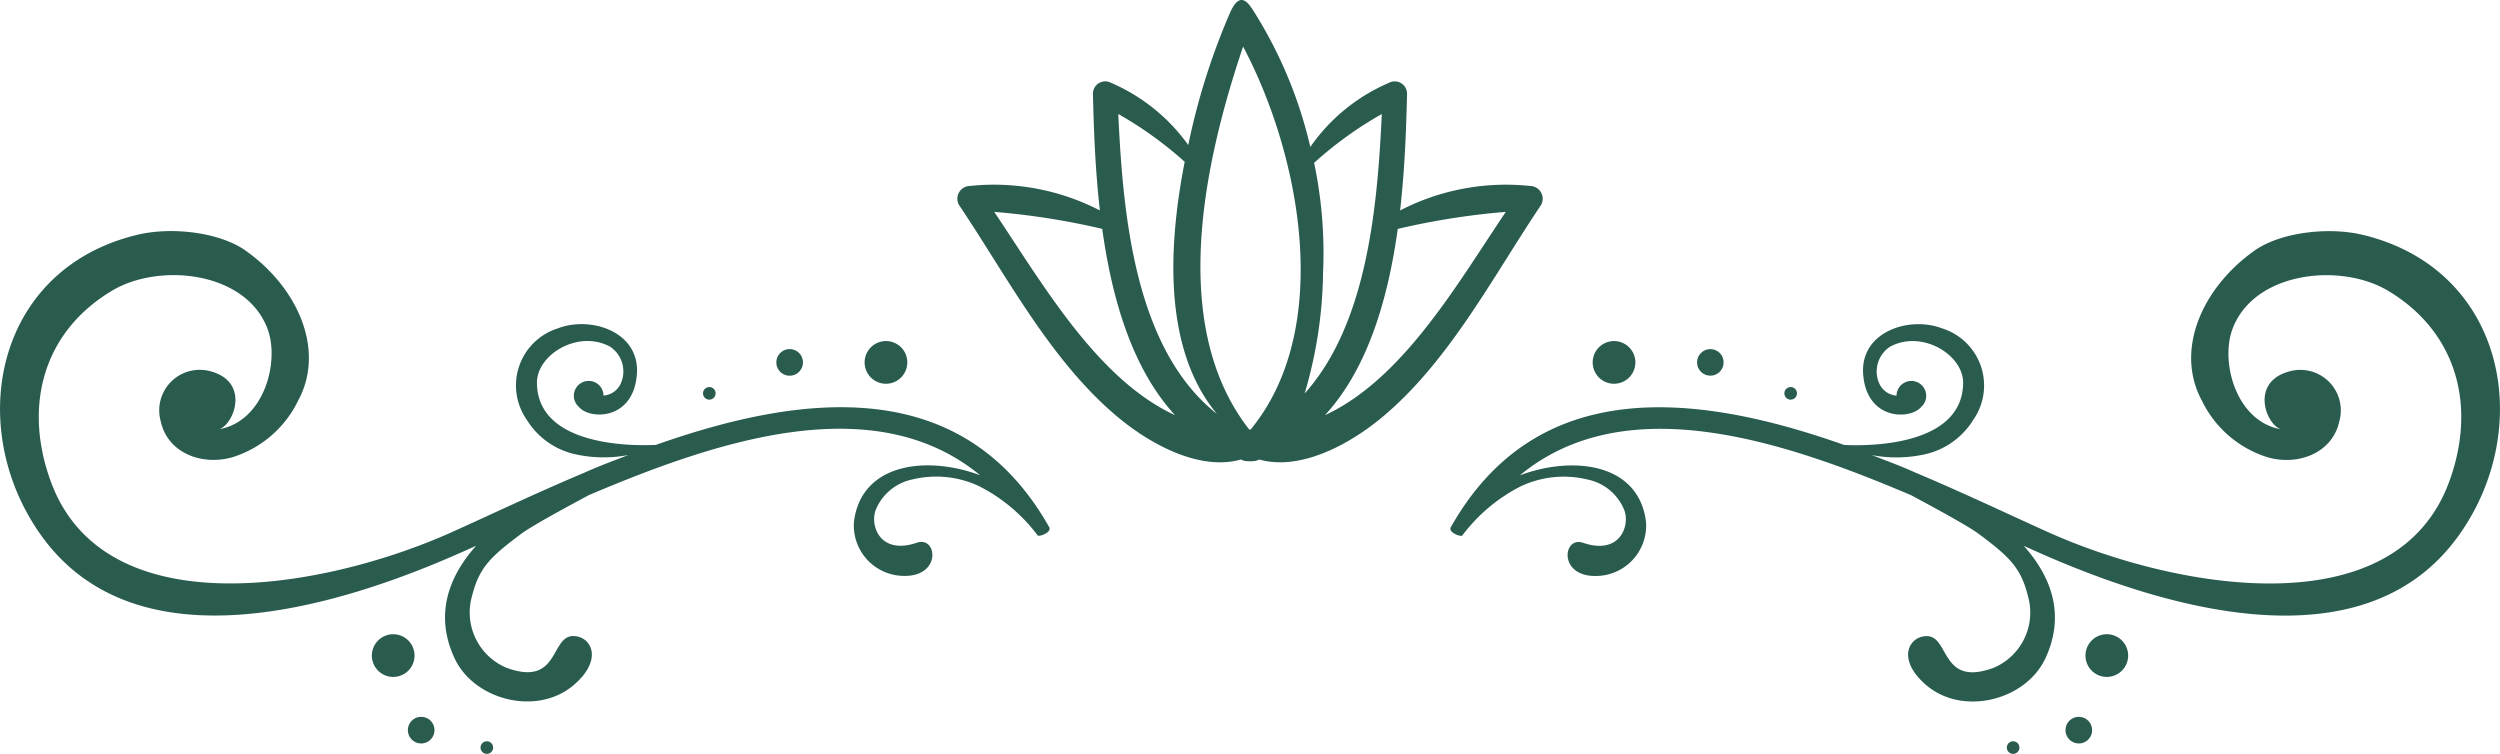
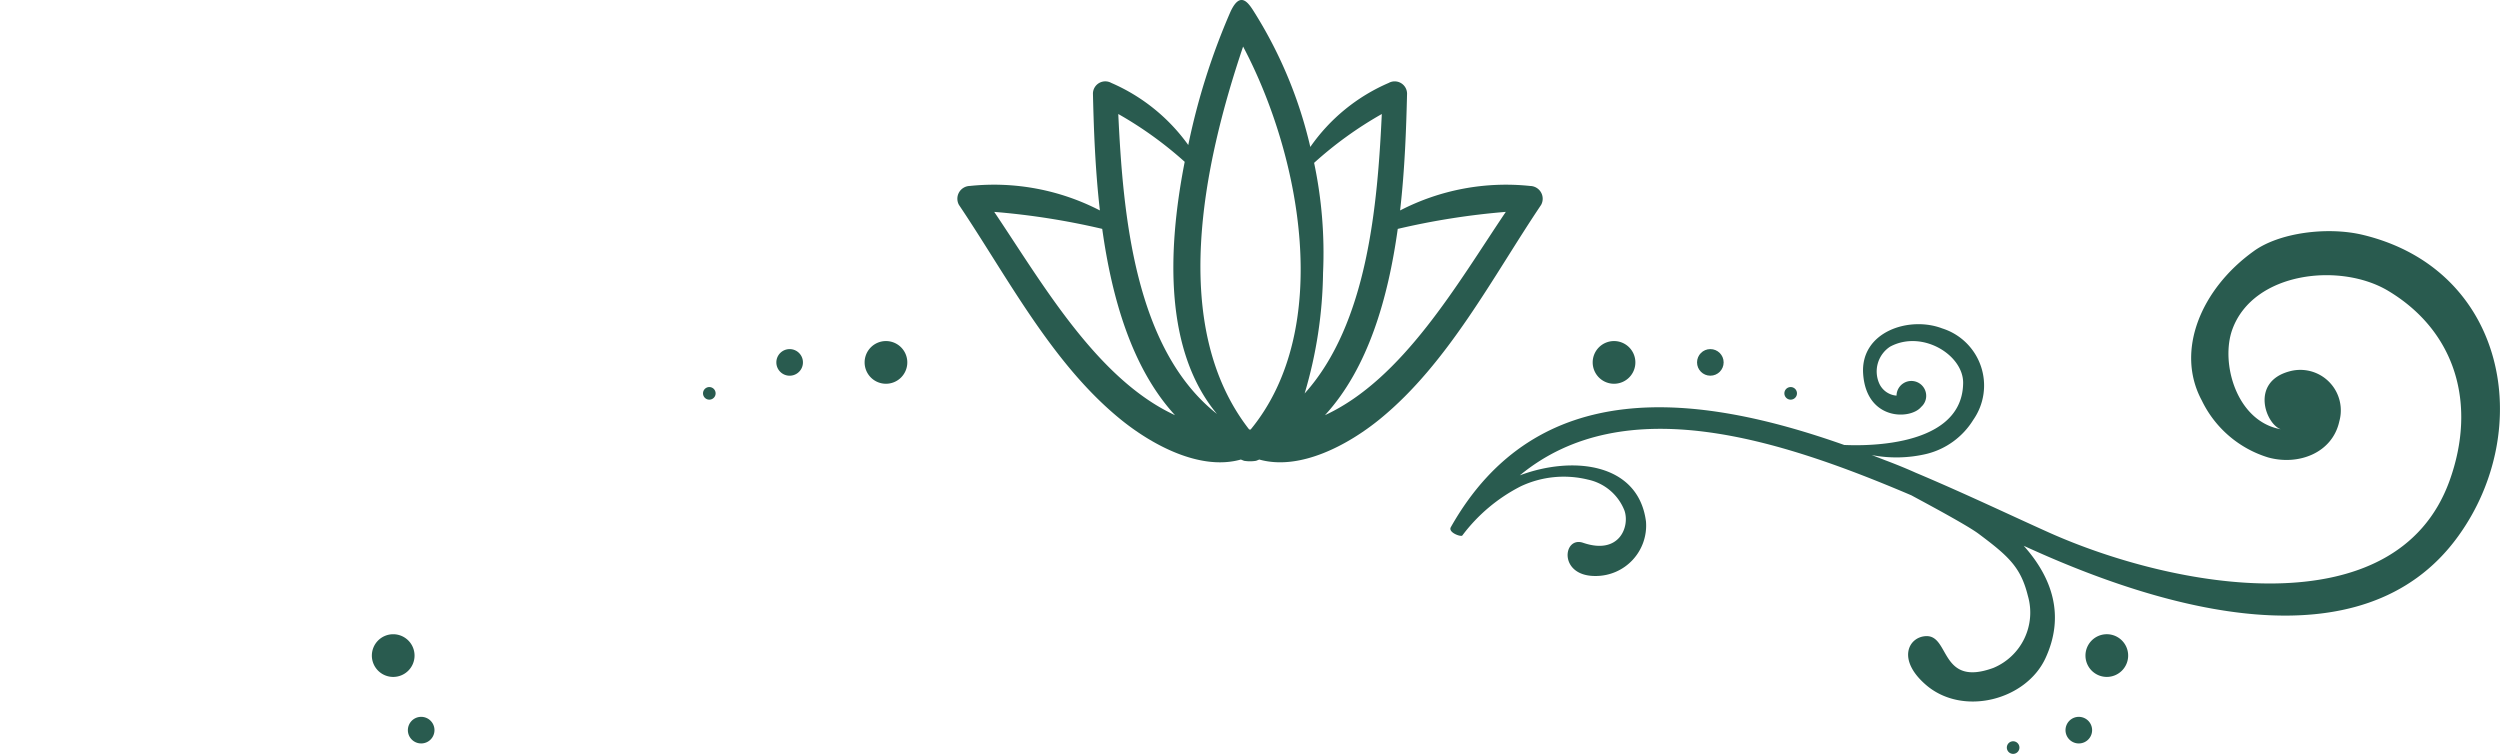
<svg xmlns="http://www.w3.org/2000/svg" width="195.72" height="59.019" viewBox="0 0 195.72 59.019">
  <g id="Divider-green" transform="translate(-273.728 -128.365)">
    <path id="Path_920" data-name="Path 920" d="M447.2,144.921c-2.786-.677-6.619-.185-8.616,1.3-4.048,2.924-6.123,7.753-4.024,11.653a8.543,8.543,0,0,0,5.2,4.465c2.361.655,5.032-.343,5.571-2.837a3.172,3.172,0,0,0-3.918-3.9c-3.069.835-1.848,4.121-.669,4.529-3.486-.624-4.741-5.223-3.786-7.829,1.65-4.5,8.448-5.255,12.2-3.005,5.323,3.194,6.944,8.92,4.8,14.866-4.2,11.64-21.569,8.454-31.419,4.028-3.039-1.366-6.586-3.06-10.371-4.654-.806-.361-1.614-.688-2.413-.986-.345-.137-.691-.269-1.037-.4a10.223,10.223,0,0,0,4.336-.1,5.974,5.974,0,0,0,3.62-2.66,4.687,4.687,0,0,0-2.436-7.155c-2.6-.993-6.409.273-6.188,3.553.247,3.668,3.706,3.62,4.546,2.591a1.147,1.147,0,0,0,.39-.855,1.161,1.161,0,0,0-2.322-.026,1.618,1.618,0,0,1-1.346-.934,2.32,2.32,0,0,1,.842-2.9c2.5-1.345,5.74.64,5.718,2.845-.056,5.538-9.252,4.828-9.3,4.855-11.555-4.085-24.053-5.537-30.809,6.435-.232.411.794.78.9.65a13.2,13.2,0,0,1,4.581-3.854,7.91,7.91,0,0,1,5.248-.524,3.95,3.95,0,0,1,2.866,2.424c.433,1.249-.392,3.5-3.241,2.523-1.577-.54-1.957,2.625.985,2.6a3.948,3.948,0,0,0,3.942-4.253c-.583-4.613-5.746-5.178-9.878-3.625,8.234-6.793,20.419-2.794,30.66,1.565.119.078,4.214,2.229,5.266,3.015,2.358,1.764,3.295,2.62,3.85,4.857a4.693,4.693,0,0,1-2.7,5.636c-4.19,1.532-3.4-2.561-5.273-2.487-1.374.056-2.313,1.834,0,3.824,2.882,2.478,7.825,1.194,9.348-2.095,1.535-3.316.545-6.288-1.7-8.8.341.155.681.307,1.014.456,9.521,4.244,25.445,9.284,33.01-1.224C460.673,160.131,458.422,147.648,447.2,144.921Z" transform="translate(11.54 1.839)" fill="#295b4f" />
    <path id="Path_921" data-name="Path 921" d="M387.414,155.694a1.671,1.671,0,1,0-1.671-1.671A1.671,1.671,0,0,0,387.414,155.694Z" transform="translate(12.673 2.714)" fill="#295b4f" />
    <circle id="Ellipse_22" data-name="Ellipse 22" cx="1.041" cy="1.041" r="1.041" transform="translate(406.586 155.695)" fill="#295b4f" />
    <path id="Path_922" data-name="Path 922" d="M399.718,156.573a.493.493,0,1,0-.493-.493A.493.493,0,0,0,399.718,156.573Z" transform="translate(14.198 3.08)" fill="#295b4f" />
    <path id="Path_923" data-name="Path 923" d="M422.071,172.971a1.671,1.671,0,1,0,1.672,1.671A1.671,1.671,0,0,0,422.071,172.971Z" transform="translate(16.594 5.046)" fill="#295b4f" />
    <path id="Path_924" data-name="Path 924" d="M420.038,178.782a1.041,1.041,0,1,0,1.042,1.041A1.041,1.041,0,0,0,420.038,178.782Z" transform="translate(16.435 5.704)" fill="#295b4f" />
    <path id="Path_925" data-name="Path 925" d="M415.364,180.5a.493.493,0,1,0,.493.493A.493.493,0,0,0,415.364,180.5Z" transform="translate(15.968 5.898)" fill="#295b4f" />
    <path id="Path_926" data-name="Path 926" d="M336.208,155.694a1.671,1.671,0,1,0-1.671-1.671A1.671,1.671,0,0,0,336.208,155.694Z" transform="translate(6.88 2.714)" fill="#295b4f" />
    <path id="Path_927" data-name="Path 927" d="M329.371,155a1.041,1.041,0,1,0-1.041-1.041A1.041,1.041,0,0,0,329.371,155Z" transform="translate(6.177 2.778)" fill="#295b4f" />
    <path id="Path_928" data-name="Path 928" d="M323.664,156.573a.493.493,0,1,0-.492-.493A.493.493,0,0,0,323.664,156.573Z" transform="translate(5.594 3.08)" fill="#295b4f" />
    <path id="Path_929" data-name="Path 929" d="M303.223,174.642a1.671,1.671,0,1,0-1.672,1.672A1.671,1.671,0,0,0,303.223,174.642Z" transform="translate(2.959 5.046)" fill="#295b4f" />
    <path id="Path_930" data-name="Path 930" d="M303.456,178.782a1.041,1.041,0,1,0,1.041,1.041A1.041,1.041,0,0,0,303.456,178.782Z" transform="translate(3.245 5.704)" fill="#295b4f" />
-     <path id="Path_931" data-name="Path 931" d="M308.019,180.5a.493.493,0,1,0,.492.493A.493.493,0,0,0,308.019,180.5Z" transform="translate(3.824 5.898)" fill="#295b4f" />
-     <path id="Path_932" data-name="Path 932" d="M325.058,161.361c-.042-.028-9.239.682-9.295-4.855-.022-2.205,3.214-4.19,5.718-2.845a2.32,2.32,0,0,1,.842,2.9,1.619,1.619,0,0,1-1.347.934,1.161,1.161,0,0,0-2.322.026,1.147,1.147,0,0,0,.39.855c.84,1.029,4.3,1.076,4.547-2.591.221-3.28-3.589-4.546-6.188-3.553a4.687,4.687,0,0,0-2.436,7.155,5.968,5.968,0,0,0,3.62,2.66,10.222,10.222,0,0,0,4.336.1c-.347.134-.693.266-1.037.4-.8.3-1.608.626-2.414.986-3.784,1.594-7.331,3.288-10.37,4.654-9.85,4.426-27.222,7.612-31.42-4.028-2.144-5.946-.523-11.672,4.8-14.866,3.749-2.25,10.547-1.5,12.2,3.005.954,2.606-.3,7.2-3.787,7.829,1.179-.409,2.4-3.694-.668-4.529a3.172,3.172,0,0,0-3.918,3.9c.538,2.495,3.21,3.492,5.57,2.837a8.54,8.54,0,0,0,5.2-4.465c2.1-3.9.025-8.729-4.024-11.653-2-1.487-5.828-1.979-8.615-1.3-11.224,2.727-13.474,15.21-7.459,23.565,7.566,10.508,23.49,5.469,33.011,1.224.333-.149.672-.3,1.013-.456-2.241,2.512-3.23,5.484-1.694,8.8,1.523,3.289,6.466,4.573,9.347,2.095,2.314-1.989,1.375-3.768,0-3.824-1.875-.075-1.082,4.018-5.272,2.487a4.694,4.694,0,0,1-2.7-5.636c.555-2.236,1.493-3.092,3.85-4.857,1.053-.787,5.147-2.938,5.267-3.015,10.24-4.359,22.425-8.359,30.66-1.565-4.133-1.553-9.295-.987-9.879,3.625a3.948,3.948,0,0,0,3.942,4.253c2.943.022,2.564-3.142.985-2.6-2.849.975-3.673-1.275-3.241-2.523a3.952,3.952,0,0,1,2.867-2.424,7.907,7.907,0,0,1,5.247.524,13.19,13.19,0,0,1,4.582,3.854c.111.13,1.137-.239.9-.65C349.112,155.824,336.613,157.276,325.058,161.361Z" transform="translate(0 1.839)" fill="#295b4f" />
    <path id="Path_933" data-name="Path 933" d="M385.909,142.924a18.057,18.057,0,0,0-10.185,1.917c.375-3.288.482-6.485.545-9.157a.968.968,0,0,0-1.439-.826,14.424,14.424,0,0,0-6.136,5.012,34.35,34.35,0,0,0-4.307-10.426c-.489-.785-1.135-1.892-1.939-.167a52.9,52.9,0,0,0-3.308,10.441,14.493,14.493,0,0,0-6.025-4.861.967.967,0,0,0-1.438.826c.062,2.673.169,5.868.544,9.157a18.073,18.073,0,0,0-10.184-1.917,1,1,0,0,0-.85,1.482c3.781,5.622,7.259,12.38,12.6,16.746,2.5,2.046,6.283,4.089,9.471,3.19.086.032.167.069.254.1a2.852,2.852,0,0,0,.933,0c.088-.03.169-.068.256-.1,3.189.895,6.974-1.149,9.469-3.19,5.341-4.369,8.809-11.118,12.594-16.746A1,1,0,0,0,385.909,142.924Zm-41.96,2.029a57.436,57.436,0,0,1,8.455,1.33c.753,5.42,2.321,10.911,5.7,14.587C351.992,158.047,347.73,150.568,343.949,144.953Zm9.712-7.663a29.627,29.627,0,0,1,5.2,3.743c-1.4,7.137-1.536,14.851,2.525,19.738C354.92,155.666,354.029,145.093,353.661,137.29Zm10.366,24.7-.055,0c-.022,0-.046,0-.068-.007-6.284-8.066-3.6-20.694-.471-29.974C367.972,140.592,370.5,154.111,364.027,161.988Zm5.665-12.266a34.147,34.147,0,0,0-.7-8.609,29.7,29.7,0,0,1,5.3-3.824c-.334,7.081-1.105,16.39-6.042,21.879A34.477,34.477,0,0,0,369.692,149.723Zm.148,11.146c3.38-3.676,4.948-9.167,5.7-14.585A57.485,57.485,0,0,1,384,144.952C380.215,150.566,375.952,158.046,369.84,160.869Z" transform="translate(7.615 0)" fill="#295b4f" />
  </g>
</svg>